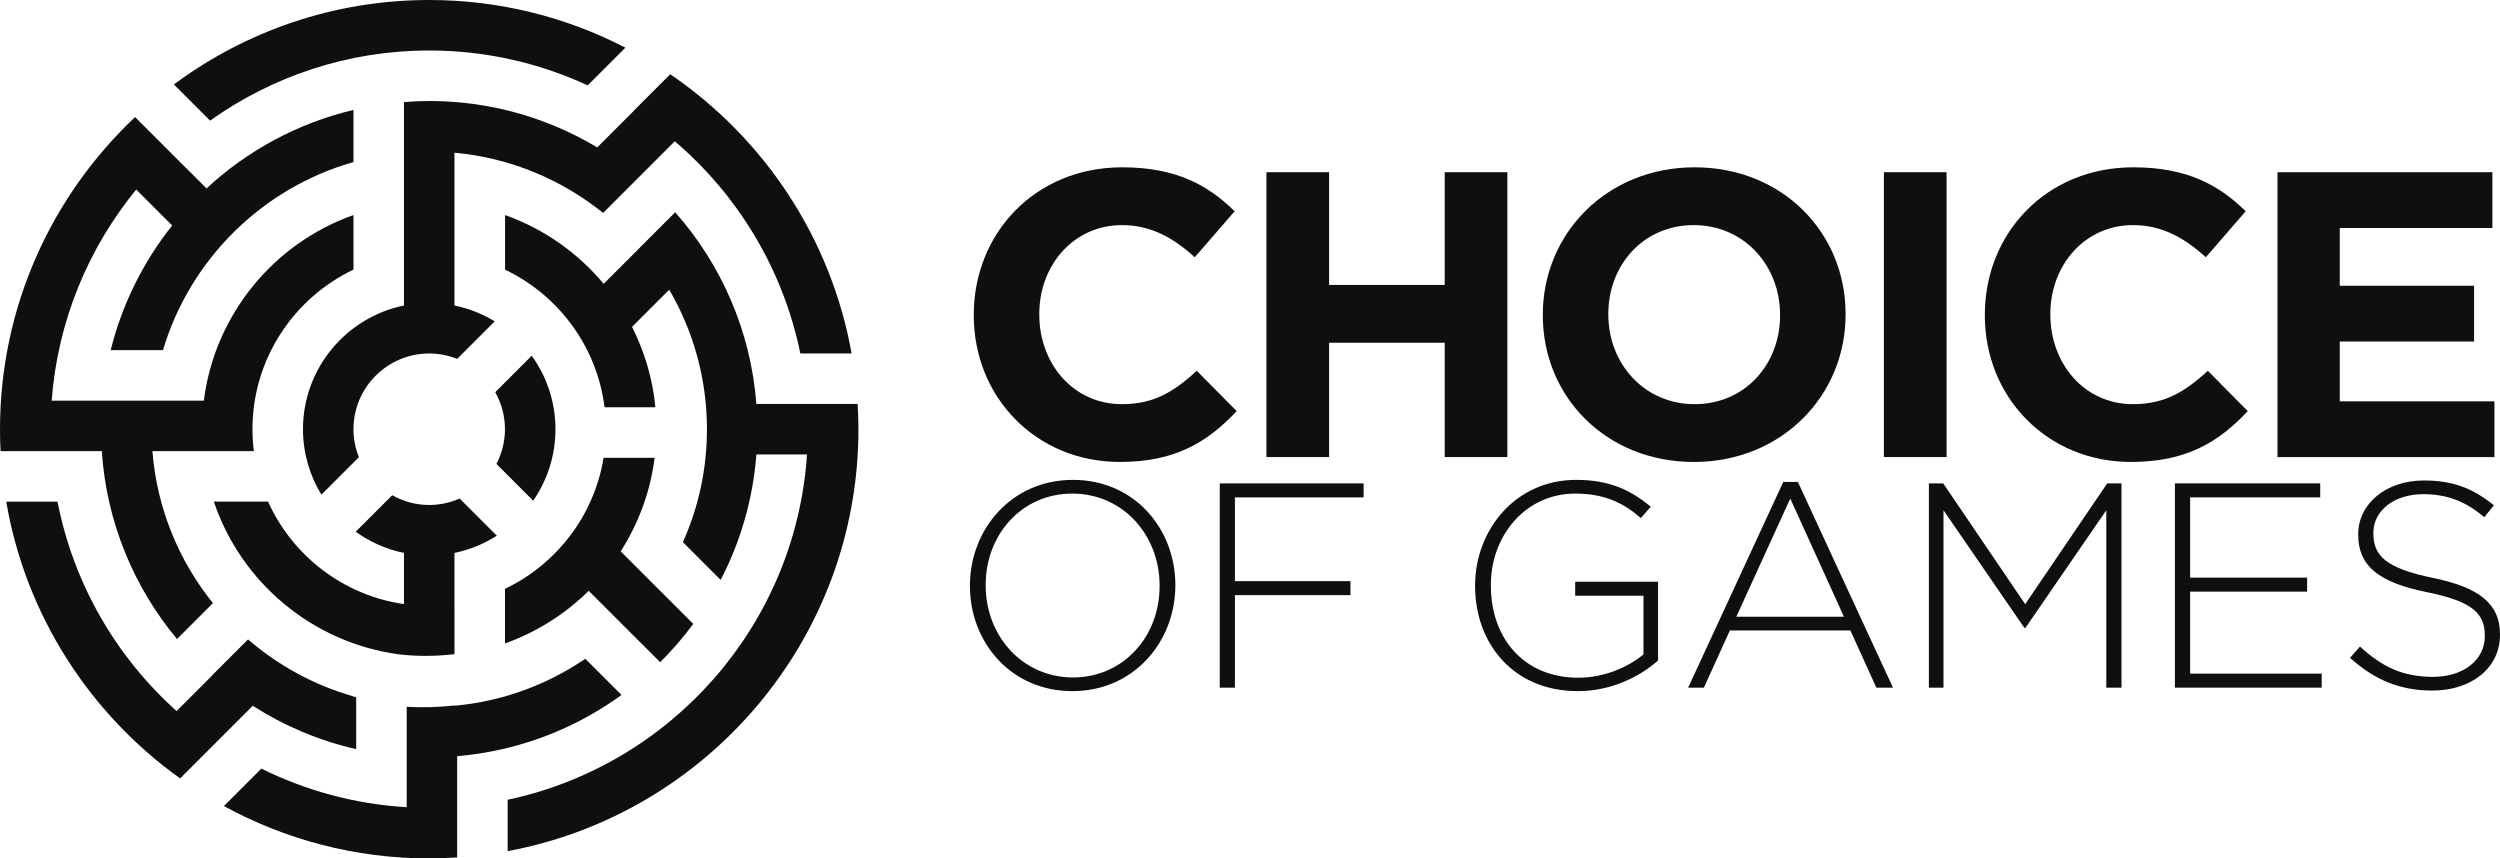
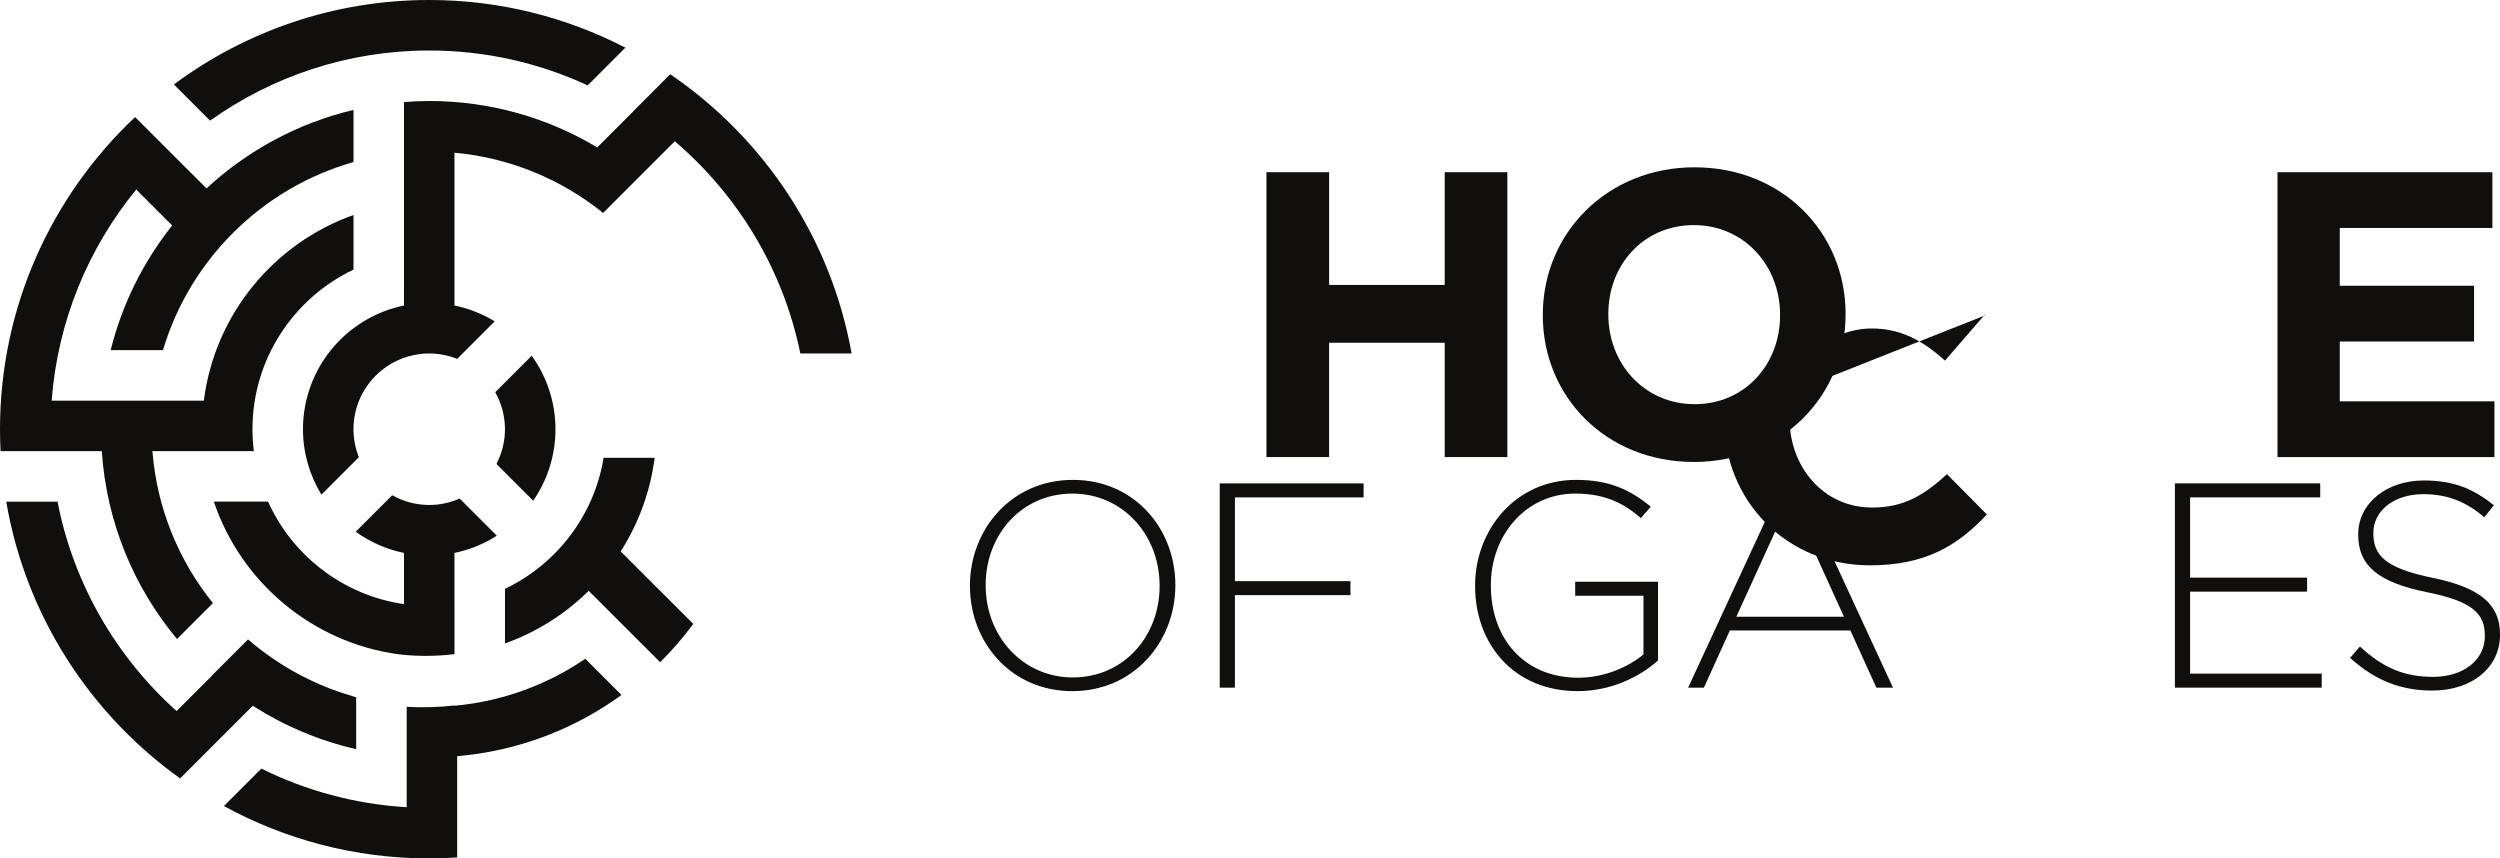
<svg xmlns="http://www.w3.org/2000/svg" xmlns:ns1="http://sodipodi.sourceforge.net/DTD/sodipodi-0.dtd" xmlns:ns2="http://www.inkscape.org/namespaces/inkscape" viewBox="0 0 426.077 146.304" height="146.304" width="426.077" xml:space="preserve" id="svg2" version="1.1" ns1:docname="choice_of_games_v3.svg" ns2:version="0.92.2 5c3e80d, 2017-08-06">
  <ns1:namedview pagecolor="#ffffff" bordercolor="#666666" borderopacity="1" objecttolerance="10" gridtolerance="10" guidetolerance="10" ns2:pageopacity="0" ns2:pageshadow="2" ns2:window-width="1867" ns2:window-height="1155" id="namedview91" showgrid="false" ns2:zoom="1.0172791" ns2:cx="-406.03773" ns2:cy="315.45662" ns2:window-x="53" ns2:window-y="1" ns2:window-maximized="1" ns2:current-layer="svg2" />
  <defs id="defs6" />
-   <path id="path120" style="fill:#100f0d;fill-opacity:1;fill-rule:nonzero;stroke:none;stroke-width:0.133" d="m 165.96,53.765 v -0.139 c 0,-13.804 10.404,-25.112 25.317,-25.112 9.156,0 14.636,3.053 19.144,7.493 l -6.797,7.837 c -3.745,-3.4 -7.56,-5.479 -12.417,-5.479 -8.184,0 -14.08,6.797 -14.08,15.122 v 0.137 c 0,8.324 5.757,15.258 14.08,15.258 5.551,0 8.948,-2.218 12.764,-5.685 l 6.796,6.865 c -4.992,5.34 -10.541,8.669 -19.905,8.669 -14.289,0 -24.901,-11.027 -24.901,-24.969" ns2:connector-curvature="0" />
  <path id="path122" style="fill:#100f0d;fill-opacity:1;fill-rule:nonzero;stroke:none;stroke-width:0.133" d="m 215.837,29.351 h 10.683 v 19.212 h 19.7 v -19.212 h 10.68 V 77.903 h -10.68 V 58.413 h -19.7 v 19.49 h -10.683 V 29.351" ns2:connector-curvature="0" />
  <path id="path124" style="fill:#100f0d;fill-opacity:1;fill-rule:nonzero;stroke:none;stroke-width:0.133" d="m 303.379,53.765 v -0.139 c 0,-8.325 -6.104,-15.26 -14.703,-15.26 -8.601,0 -14.568,6.797 -14.568,15.122 v 0.137 c 0,8.324 6.104,15.258 14.705,15.258 8.603,0 14.565,-6.797 14.565,-15.12 z m -40.437,0 v -0.139 c 0,-13.804 10.891,-25.112 25.872,-25.112 14.983,0 25.732,11.169 25.732,24.975 v 0.137 c 0,13.805 -10.888,25.108 -25.869,25.108 -14.984,0 -25.735,-11.165 -25.735,-24.969" ns2:connector-curvature="0" />
-   <path id="path126" style="fill:#100f0d;fill-opacity:1;fill-rule:nonzero;stroke:none;stroke-width:0.133" d="m 321.072,29.351 h 10.683 V 77.903 h -10.683 V 29.351" ns2:connector-curvature="0" />
-   <path id="path128" style="fill:#100f0d;fill-opacity:1;fill-rule:nonzero;stroke:none;stroke-width:0.133" d="m 338.277,53.765 v -0.139 c 0,-13.804 10.404,-25.112 25.317,-25.112 9.157,0 14.636,3.053 19.144,7.493 l -6.797,7.837 c -3.747,-3.4 -7.56,-5.479 -12.416,-5.479 -8.183,0 -14.081,6.797 -14.081,15.122 v 0.137 c 0,8.324 5.757,15.258 14.081,15.258 5.549,0 8.948,-2.218 12.763,-5.685 l 6.8,6.865 c -4.997,5.34 -10.545,8.669 -19.909,8.669 -14.292,0 -24.901,-11.027 -24.901,-24.969" ns2:connector-curvature="0" />
+   <path id="path128" style="fill:#100f0d;fill-opacity:1;fill-rule:nonzero;stroke:none;stroke-width:0.133" d="m 338.277,53.765 v -0.139 l -6.797,7.837 c -3.747,-3.4 -7.56,-5.479 -12.416,-5.479 -8.183,0 -14.081,6.797 -14.081,15.122 v 0.137 c 0,8.324 5.757,15.258 14.081,15.258 5.549,0 8.948,-2.218 12.763,-5.685 l 6.8,6.865 c -4.997,5.34 -10.545,8.669 -19.909,8.669 -14.292,0 -24.901,-11.027 -24.901,-24.969" ns2:connector-curvature="0" />
  <path id="path130" style="fill:#100f0d;fill-opacity:1;fill-rule:nonzero;stroke:none;stroke-width:0.133" d="m 388.155,29.351 h 36.625 v 9.503 h -26.013 v 9.849 h 22.891 v 9.503 h -22.891 V 68.401 h 26.363 v 9.502 h -36.975 V 29.351" ns2:connector-curvature="0" />
  <path id="path132" style="fill:#100f0d;fill-opacity:1;fill-rule:nonzero;stroke:none;stroke-width:0.133" d="m 197.632,99.888 v -0.099 c 0,-8.603 -6.265,-15.665 -14.871,-15.665 -8.604,0 -14.771,6.961 -14.771,15.565 v 0.1 c 0,8.604 6.268,15.667 14.871,15.667 8.604,0 14.771,-6.964 14.771,-15.568 z m -32.325,0 v -0.099 c 0,-9.498 7.012,-18.003 17.555,-18.003 10.544,0 17.455,8.405 17.455,17.903 0.051,0.05 0.051,0.05 0,0.1 0,9.5 -7.012,18.002 -17.555,18.002 -10.544,0 -17.455,-8.403 -17.455,-17.903" ns2:connector-curvature="0" />
  <path id="path134" style="fill:#100f0d;fill-opacity:1;fill-rule:nonzero;stroke:none;stroke-width:0.133" d="m 207.881,82.382 h 24.519 v 2.388 h -21.932 v 14.273 h 19.692 v 2.385 h -19.692 v 15.768 h -2.587 v -34.815" ns2:connector-curvature="0" />
  <path id="path136" style="fill:#100f0d;fill-opacity:1;fill-rule:nonzero;stroke:none;stroke-width:0.133" d="m 251.4,99.888 v -0.099 c 0,-9.398 6.815,-18.003 17.208,-18.003 5.669,0 9.251,1.692 12.732,4.574 l -1.691,1.94 c -2.736,-2.388 -5.919,-4.177 -11.189,-4.177 -8.456,0 -14.372,7.163 -14.372,15.565 v 0.1 c 0,9.002 5.619,15.716 14.919,15.716 4.427,0 8.555,-1.841 11.091,-3.98 v -9.994 h -11.637 v -2.388 h 14.123 v 13.427 c -3.133,2.786 -8.005,5.221 -13.675,5.221 -10.989,0 -17.508,-8.107 -17.508,-17.903" ns2:connector-curvature="0" />
  <path id="path138" style="fill:#100f0d;fill-opacity:1;fill-rule:nonzero;stroke:none;stroke-width:0.133" d="m 314.267,105.112 -9.151,-20.142 -9.197,20.142 z m -10.343,-22.978 h 2.487 l 16.211,35.063 h -2.833 l -4.427,-9.75 h -20.54 l -4.424,9.75 h -2.685 l 16.212,-35.063" ns2:connector-curvature="0" />
-   <path id="path140" style="fill:#100f0d;fill-opacity:1;fill-rule:nonzero;stroke:none;stroke-width:0.133" d="m 328.744,82.382 h 2.437 l 13.973,20.588 13.977,-20.588 h 2.435 v 34.815 h -2.587 V 86.957 l -13.776,20.045 h -0.197 l -13.776,-20.045 v 30.24 h -2.487 v -34.815" ns2:connector-curvature="0" />
  <path id="path142" style="fill:#100f0d;fill-opacity:1;fill-rule:nonzero;stroke:none;stroke-width:0.133" d="m 370.671,82.382 h 24.768 v 2.388 h -22.18 v 13.678 h 19.943 v 2.385 h -19.943 v 13.973 h 22.431 v 2.391 h -25.019 v -34.815" ns2:connector-curvature="0" />
  <path id="path144" style="fill:#100f0d;fill-opacity:1;fill-rule:nonzero;stroke:none;stroke-width:0.133" d="m 400.517,112.123 1.692,-1.939 c 3.825,3.529 7.36,5.172 12.48,5.172 5.224,0 8.801,-2.934 8.801,-6.913 v -0.099 c 0,-3.683 -1.937,-5.821 -9.844,-7.412 -8.356,-1.691 -11.736,-4.527 -11.736,-9.797 v -0.098 c 0,-5.172 4.724,-9.148 11.189,-9.148 5.071,0 8.401,1.393 11.935,4.227 l -1.64,2.039 c -3.284,-2.836 -6.565,-3.932 -10.396,-3.932 -5.123,0 -8.505,2.937 -8.505,6.565 v 0.101 c 0,3.68 1.893,5.918 10.149,7.606 8.055,1.643 11.435,4.526 11.435,9.599 v 0.101 c 0,5.62 -4.823,9.497 -11.537,9.497 -5.569,0 -9.845,-1.839 -14.023,-5.569" ns2:connector-curvature="0" />
  <path id="path164" style="fill:#100f0d;fill-opacity:1;fill-rule:nonzero;stroke:none;stroke-width:0.133" d="m 105.924,118.448 -6.172,-6.172 c -6.471,4.408 -14.084,7.263 -22.296,8.005 v -0.045 c -2.448,0.269 -5.235,0.401 -8.144,0.22 v 2.208 6.281 3.505 5.121 c -8.851,-0.52 -17.223,-2.836 -24.768,-6.58 l -6.385,6.383 c 10.401,5.691 22.325,8.929 34.993,8.929 1.603,0 3.188,-0.069 4.764,-0.172 v -3.9 -4.727 -8.631 c 10.403,-0.883 20,-4.617 28.008,-10.427" ns2:connector-curvature="0" />
  <path id="path166" style="fill:#100f0d;fill-opacity:1;fill-rule:nonzero;stroke:none;stroke-width:0.133" d="m 43.097,120.356 0.037,-0.036 c 5.316,3.396 11.237,5.915 17.571,7.359 v -8.823 c -0.221,-0.074 -0.443,-0.143 -0.665,-0.224 v -0.005 c -6.635,-1.913 -12.669,-5.252 -17.767,-9.651 l -6.1,6.099 c 0.007,0.008 0.012,0.013 0.019,0.016 l -6.097,6.096 C 19.835,111.981 12.536,99.547 9.804,85.498 h -8.74 c 3.307,19.377 14.255,36.169 29.633,47.169 l 2.135,-2.136 4.031,-4.031 6.189,-6.188 0.045,0.044" ns2:connector-curvature="0" />
-   <path id="path168" style="fill:#100f0d;fill-opacity:1;fill-rule:nonzero;stroke:none;stroke-width:0.133" d="m 146.168,68.848 h -17.257 c -0.956,-12.476 -6.013,-23.815 -13.836,-32.673 l -6.096,6.098 c 0,0 0,0.003 0.001,0.003 l -6.097,6.096 C 98.473,43.091 92.688,39 86.081,36.653 v 9.309 c 9.08,4.333 15.663,13.081 16.953,23.451 h 8.667 c -0.472,-4.891 -1.859,-9.515 -3.983,-13.705 l 6.335,-6.336 c 4.083,6.992 6.433,15.117 6.433,23.781 0,6.852 -1.467,13.361 -4.097,19.245 l 6.435,6.435 c 3.369,-6.492 5.499,-13.719 6.087,-21.378 h 8.628 C 135.613,106.536 114.357,130.41 86.521,136.299 v 8.761 c 33.971,-6.305 59.784,-36.139 59.784,-71.907 0,-1.448 -0.053,-2.877 -0.137,-4.305" ns2:connector-curvature="0" />
  <path id="path170" style="fill:#100f0d;fill-opacity:1;fill-rule:nonzero;stroke:none;stroke-width:0.133" d="m 84.405,66.845 c 1.049,1.868 1.656,4.016 1.656,6.308 0,2.133 -0.528,4.143 -1.451,5.919 l 6.264,6.264 C 93.264,81.869 94.668,77.672 94.668,73.153 c 0,-4.672 -1.507,-8.995 -4.045,-12.527 l -6.217,6.219" ns2:connector-curvature="0" />
  <path id="path172" style="fill:#100f0d;fill-opacity:1;fill-rule:nonzero;stroke:none;stroke-width:0.133" d="M 84.671,91.299 78.336,84.965 c -1.587,0.702 -3.34,1.097 -5.185,1.097 -2.289,0 -4.44,-0.607 -6.305,-1.657 l -6.224,6.221 c 2.42,1.738 5.208,2.993 8.228,3.608 v 8.725 C 58.503,101.473 49.843,94.711 45.684,85.494 h -9.24 c 4.633,13.74 16.781,24.042 31.532,26.023 2.569,0.3 5.791,0.412 9.483,-0.028 v -8.529 h -0.003 v -8.725 c 2.609,-0.532 5.039,-1.548 7.215,-2.936" ns2:connector-curvature="0" />
  <path id="path174" style="fill:#100f0d;fill-opacity:1;fill-rule:nonzero;stroke:none;stroke-width:0.133" d="m 102.871,78.02 c -1.612,9.881 -8.049,18.159 -16.807,22.331 v 9.308 c 5.409,-1.92 10.265,-5.013 14.269,-8.964 l 1.931,1.93 0.003,-0.004 4.157,4.159 3.601,3.598 2.484,2.484 c 2.044,-2.025 3.932,-4.208 5.645,-6.528 l -6.163,-6.161 c -0.003,0.003 -0.003,0.005 -0.004,0.007 l -6.205,-6.208 c 3.023,-4.721 5.049,-10.134 5.784,-15.95 h -8.696" ns2:connector-curvature="0" />
  <path id="path176" style="fill:#100f0d;fill-opacity:1;fill-rule:nonzero;stroke:none;stroke-width:0.133" d="m 73.152,8.607 c 9.64,0 18.784,2.137 27.007,5.946 L 106.588,8.123 C 96.559,2.943 85.196,0 73.152,0 56.864,0 41.804,5.356 29.636,14.393 L 35.801,20.56 C 46.353,13.044 59.24,8.607 73.152,8.607" ns2:connector-curvature="0" />
  <path id="path178" style="fill:#100f0d;fill-opacity:1;fill-rule:nonzero;stroke:none;stroke-width:0.133" d="M 101.785,25.123 C 93.404,20.107 83.611,17.213 73.151,17.213 c -1.449,0 -2.88,0.073 -4.3,0.183 v 30.883 h -10e-4 v 3.791 c -9.811,2 -17.212,10.691 -17.212,21.084 0,4.081 1.156,7.896 3.139,11.15 l 6.389,-6.388 c -0.589,-1.476 -0.924,-3.08 -0.924,-4.762 0,-7.12 5.793,-12.909 12.909,-12.909 1.683,0 3.288,0.333 4.764,0.923 l 6.399,-6.402 c -2.083,-1.265 -4.392,-2.193 -6.857,-2.696 v -7.205 -1.52 -8.674 -1.964 -6.683 c 9.539,0.866 18.264,4.579 25.332,10.268 l 6.12,-6.119 v 0 l 6.097,-6.097 c 10.749,9.18 18.468,21.81 21.395,36.169 h 8.741 C 141.614,40.525 130.179,23.52 114.226,12.653 l -6.216,6.219 c 0.005,0.003 0.012,0.008 0.017,0.008 l -6.241,6.243" ns2:connector-curvature="0" />
  <path id="path180" style="fill:#100f0d;fill-opacity:1;fill-rule:nonzero;stroke:none;stroke-width:0.133" d="m 13.321,76.891 v 0 h 4.029 c 0.804,12.129 5.483,23.213 12.819,32.02 L 36.288,102.789 C 30.483,95.582 26.744,86.651 25.977,76.891 h 3.319 5.309 6.489 2.172 c -0.152,-1.224 -0.237,-2.472 -0.237,-3.737 0,-11.992 7.048,-22.36 17.216,-27.203 v -9.305 c -13.556,4.805 -23.655,16.953 -25.507,31.641 h -1.28 H 26.072 17.436 13.321 8.808 C 9.829,54.694 15.059,42.26 23.219,32.304 l 6.123,6.123 C 24.444,44.593 20.816,51.806 18.863,59.679 h 8.912 C 32.377,44.211 44.693,32.033 60.245,27.62 v -8.888 c -9.516,2.257 -18.1,6.943 -25.051,13.38 l -3.517,-3.521 -0.008,0.008 -2.565,-2.565 -4.576,-4.576 -1.505,-1.507 C 8.864,33.299 0,52.206 0,73.154 c 0,1.252 0.033,2.497 0.095,3.737 h 0.704 7.923 4.6" ns2:connector-curvature="0" />
</svg>